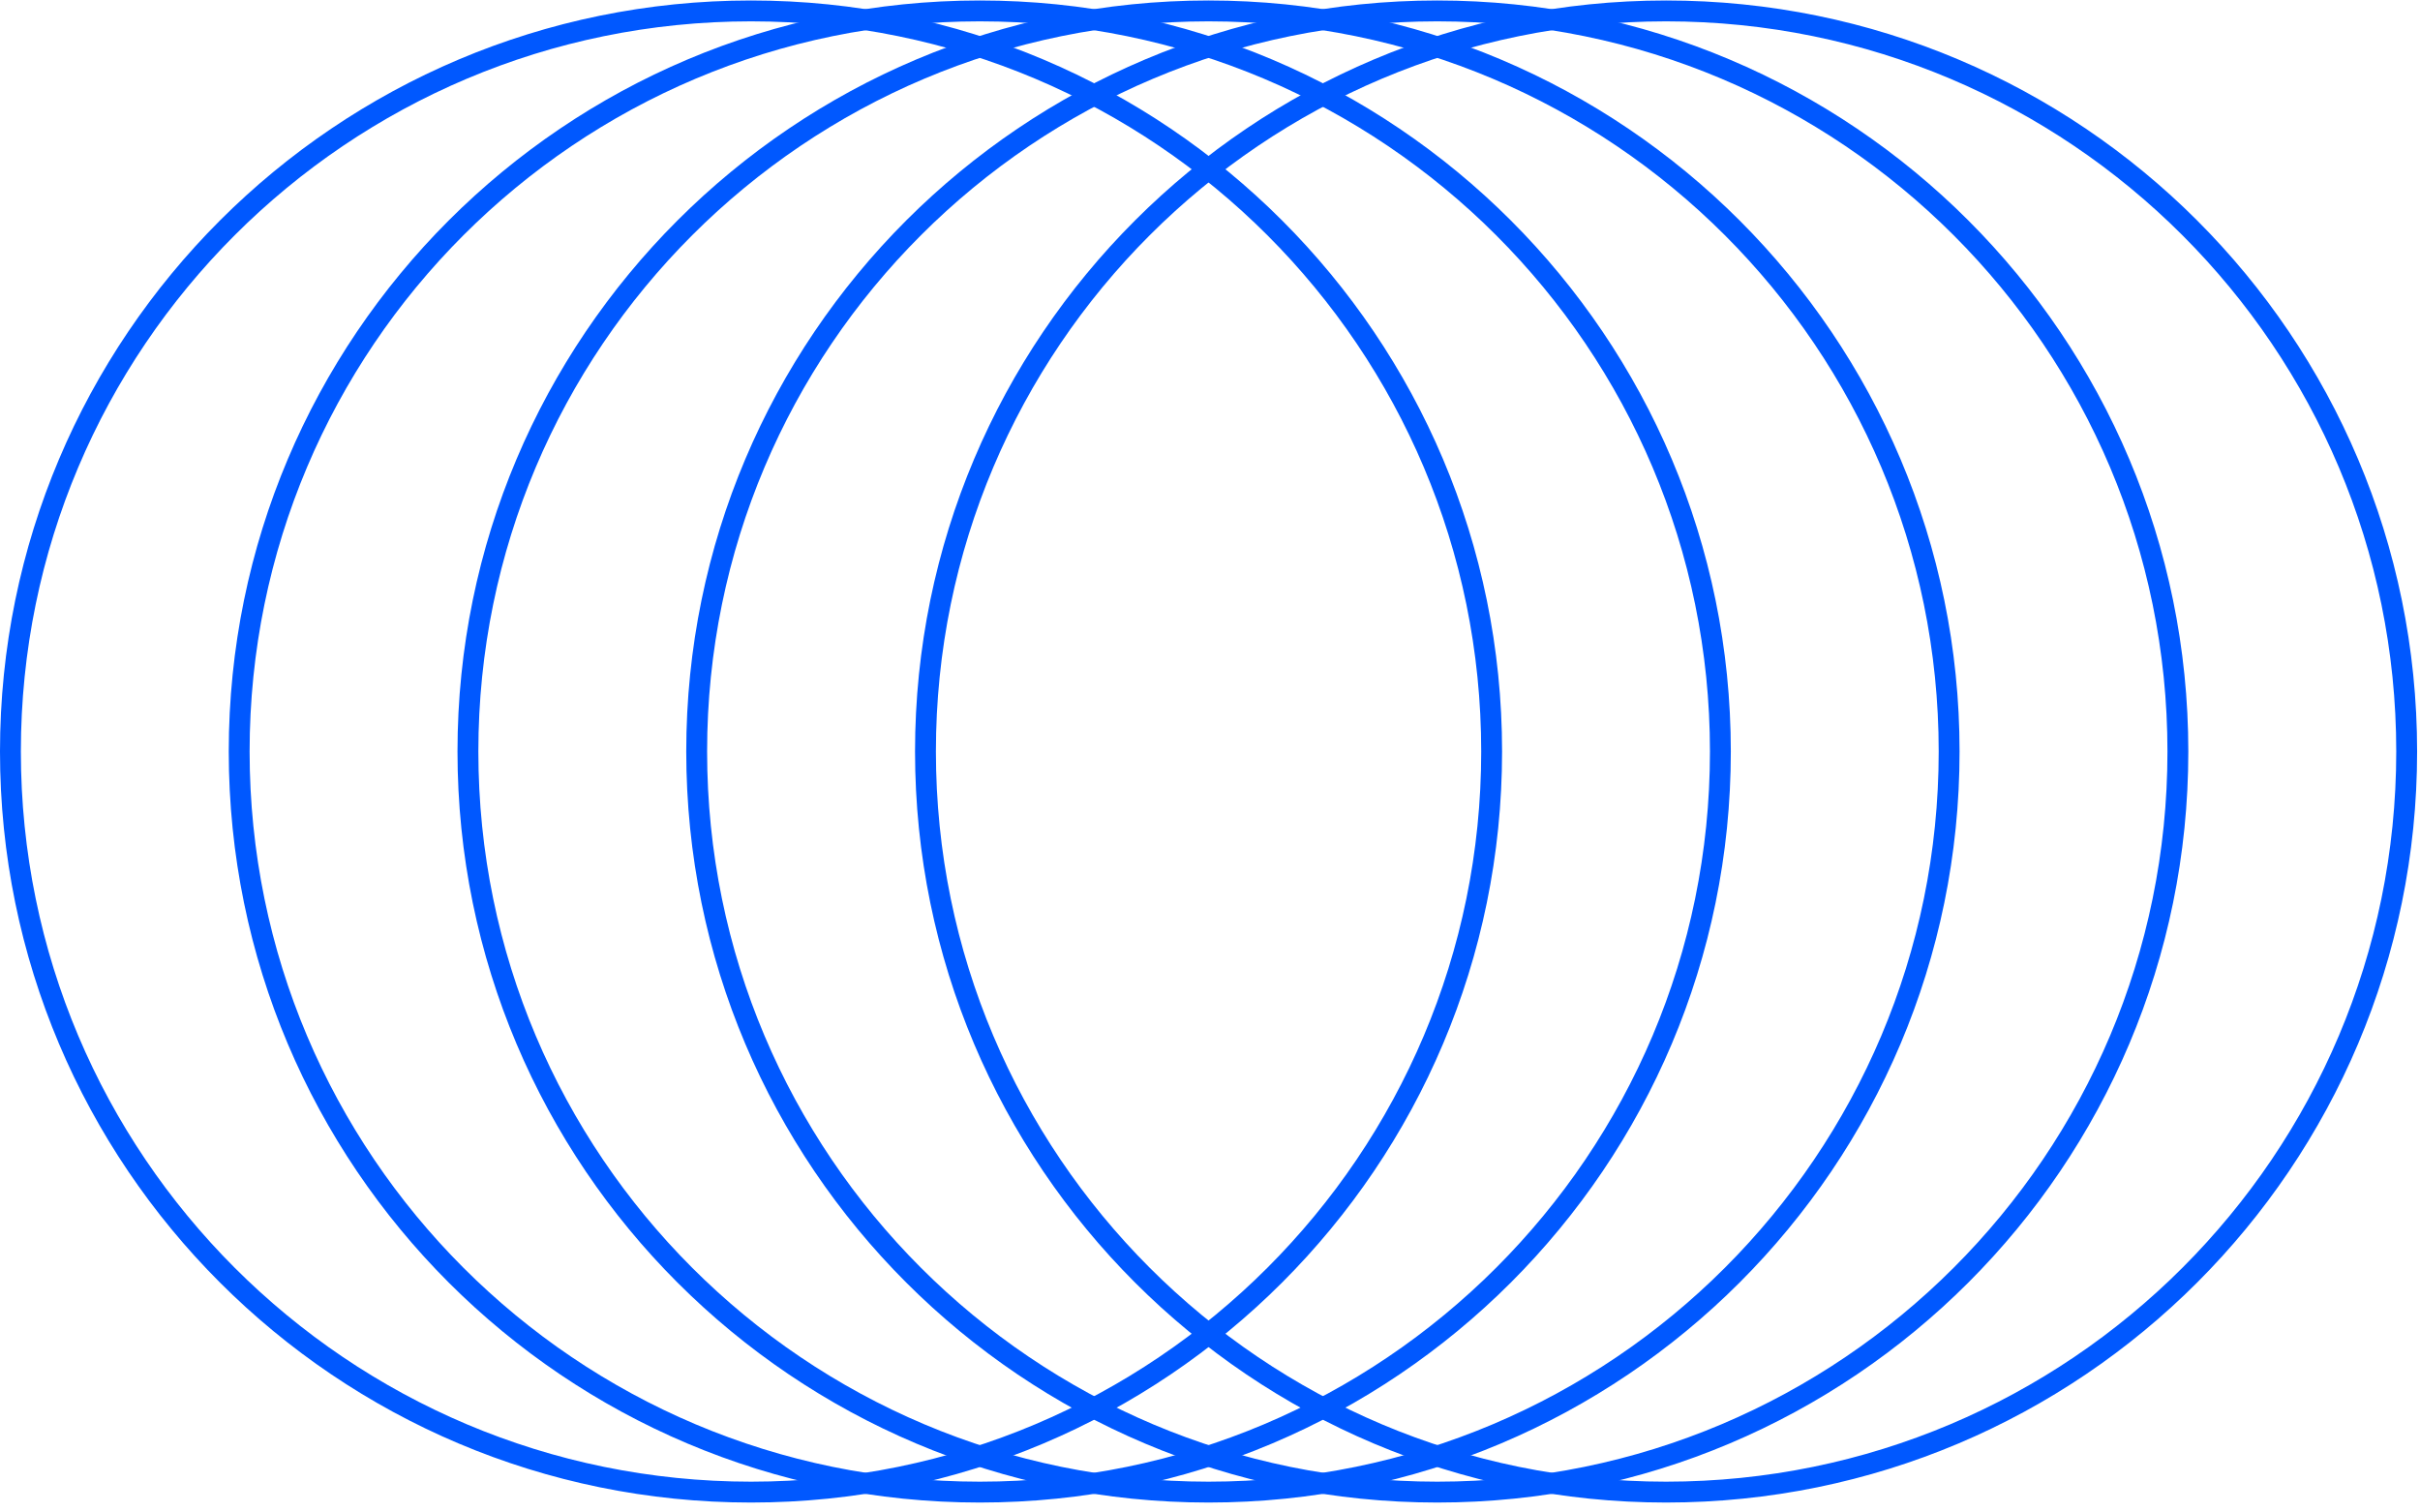
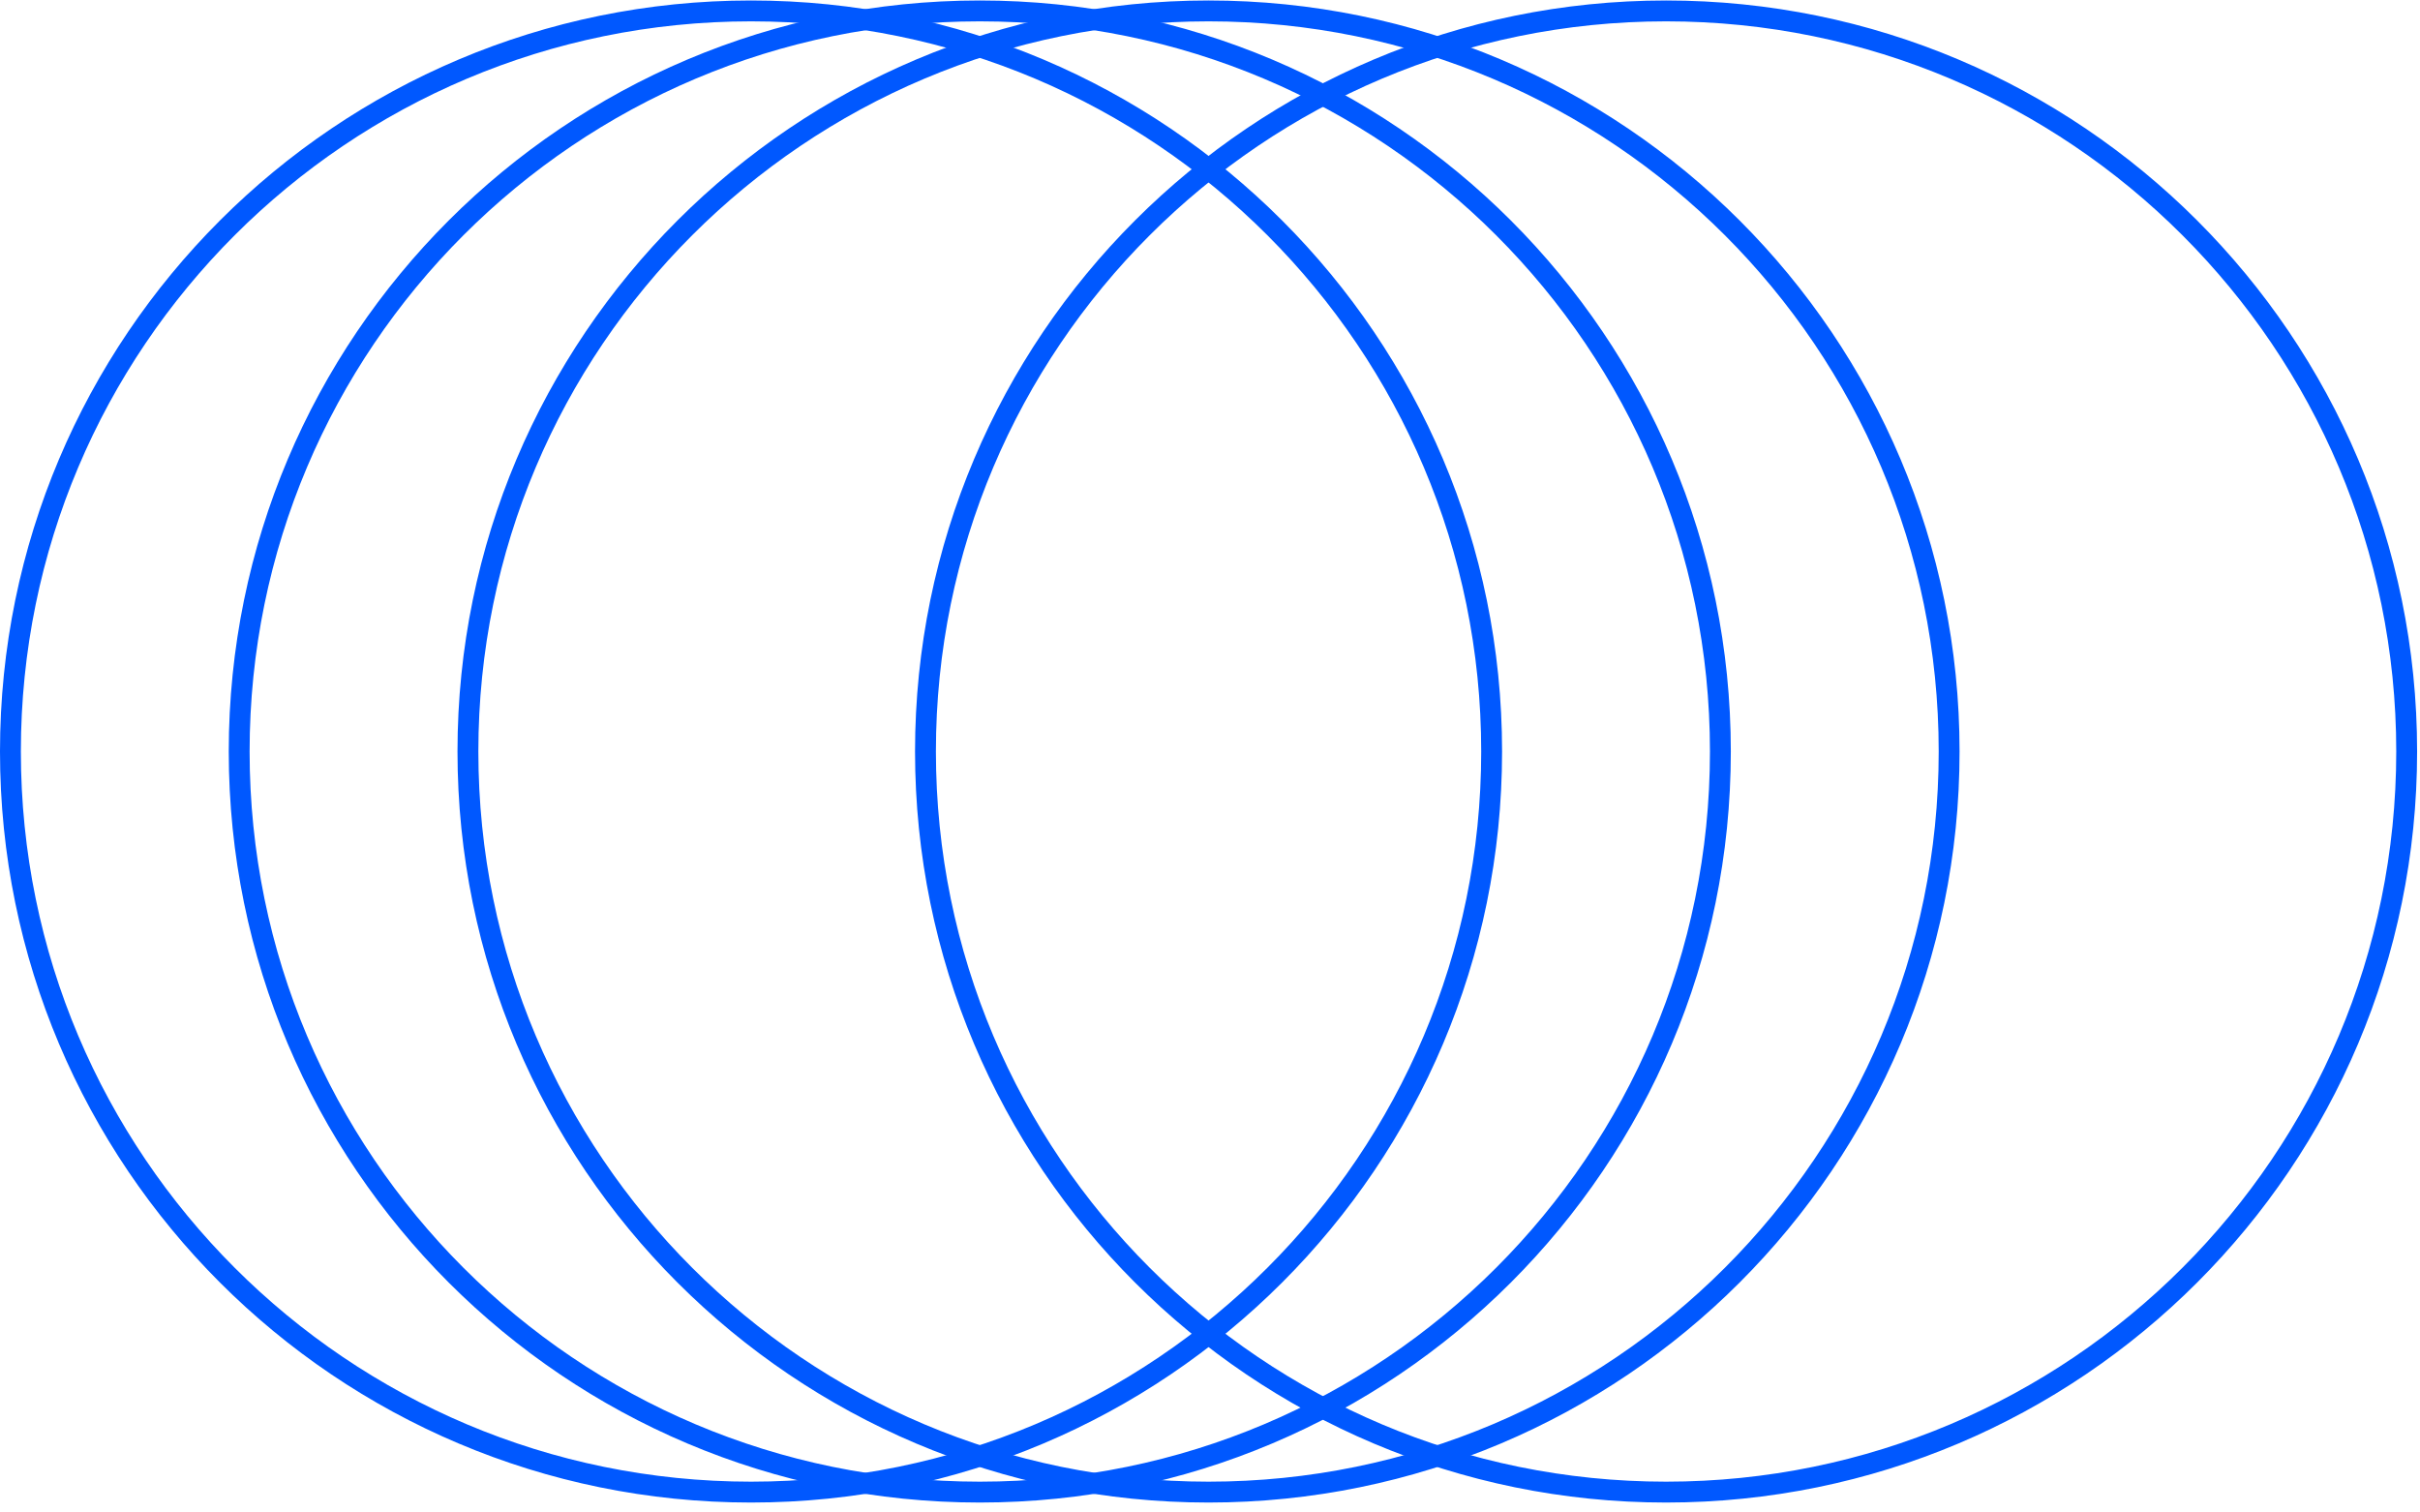
<svg xmlns="http://www.w3.org/2000/svg" width="232" height="145" viewBox="0 0 232 145" fill="none">
  <path d="M72 143.046C111.212 143.046 143 111.258 143 72.046C143 32.834 111.212 1.046 72 1.046C32.788 1.046 1 32.834 1 72.046C1 111.258 32.788 143.046 72 143.046Z" stroke="#0058FF" stroke-width="2" />
  <path d="M93.93 143.046C133.142 143.046 164.93 111.258 164.93 72.046C164.93 32.834 133.142 1.046 93.93 1.046C54.718 1.046 22.93 32.834 22.93 72.046C22.93 111.258 54.718 143.046 93.93 143.046Z" stroke="#0058FF" stroke-width="2" />
-   <path d="M115.859 143.046C155.072 143.046 186.859 111.258 186.859 72.046C186.859 32.834 155.072 1.046 115.859 1.046C76.647 1.046 44.859 32.834 44.859 72.046C44.859 111.258 76.647 143.046 115.859 143.046Z" stroke="#0058FF" stroke-width="2" />
-   <path d="M137.789 143.046C177.001 143.046 208.789 111.258 208.789 72.046C208.789 32.834 177.001 1.046 137.789 1.046C98.577 1.046 66.789 32.834 66.789 72.046C66.789 111.258 98.577 143.046 137.789 143.046Z" stroke="#0058FF" stroke-width="2" />
+   <path d="M115.859 143.046C155.072 143.046 186.859 111.258 186.859 72.046C186.859 32.834 155.072 1.046 115.859 1.046C76.647 1.046 44.859 32.834 44.859 72.046C44.859 111.258 76.647 143.046 115.859 143.046" stroke="#0058FF" stroke-width="2" />
  <path d="M159.723 143.046C198.935 143.046 230.723 111.258 230.723 72.046C230.723 32.834 198.935 1.046 159.723 1.046C120.51 1.046 88.723 32.834 88.723 72.046C88.723 111.258 120.51 143.046 159.723 143.046Z" stroke="#0058FF" stroke-width="2" />
</svg>